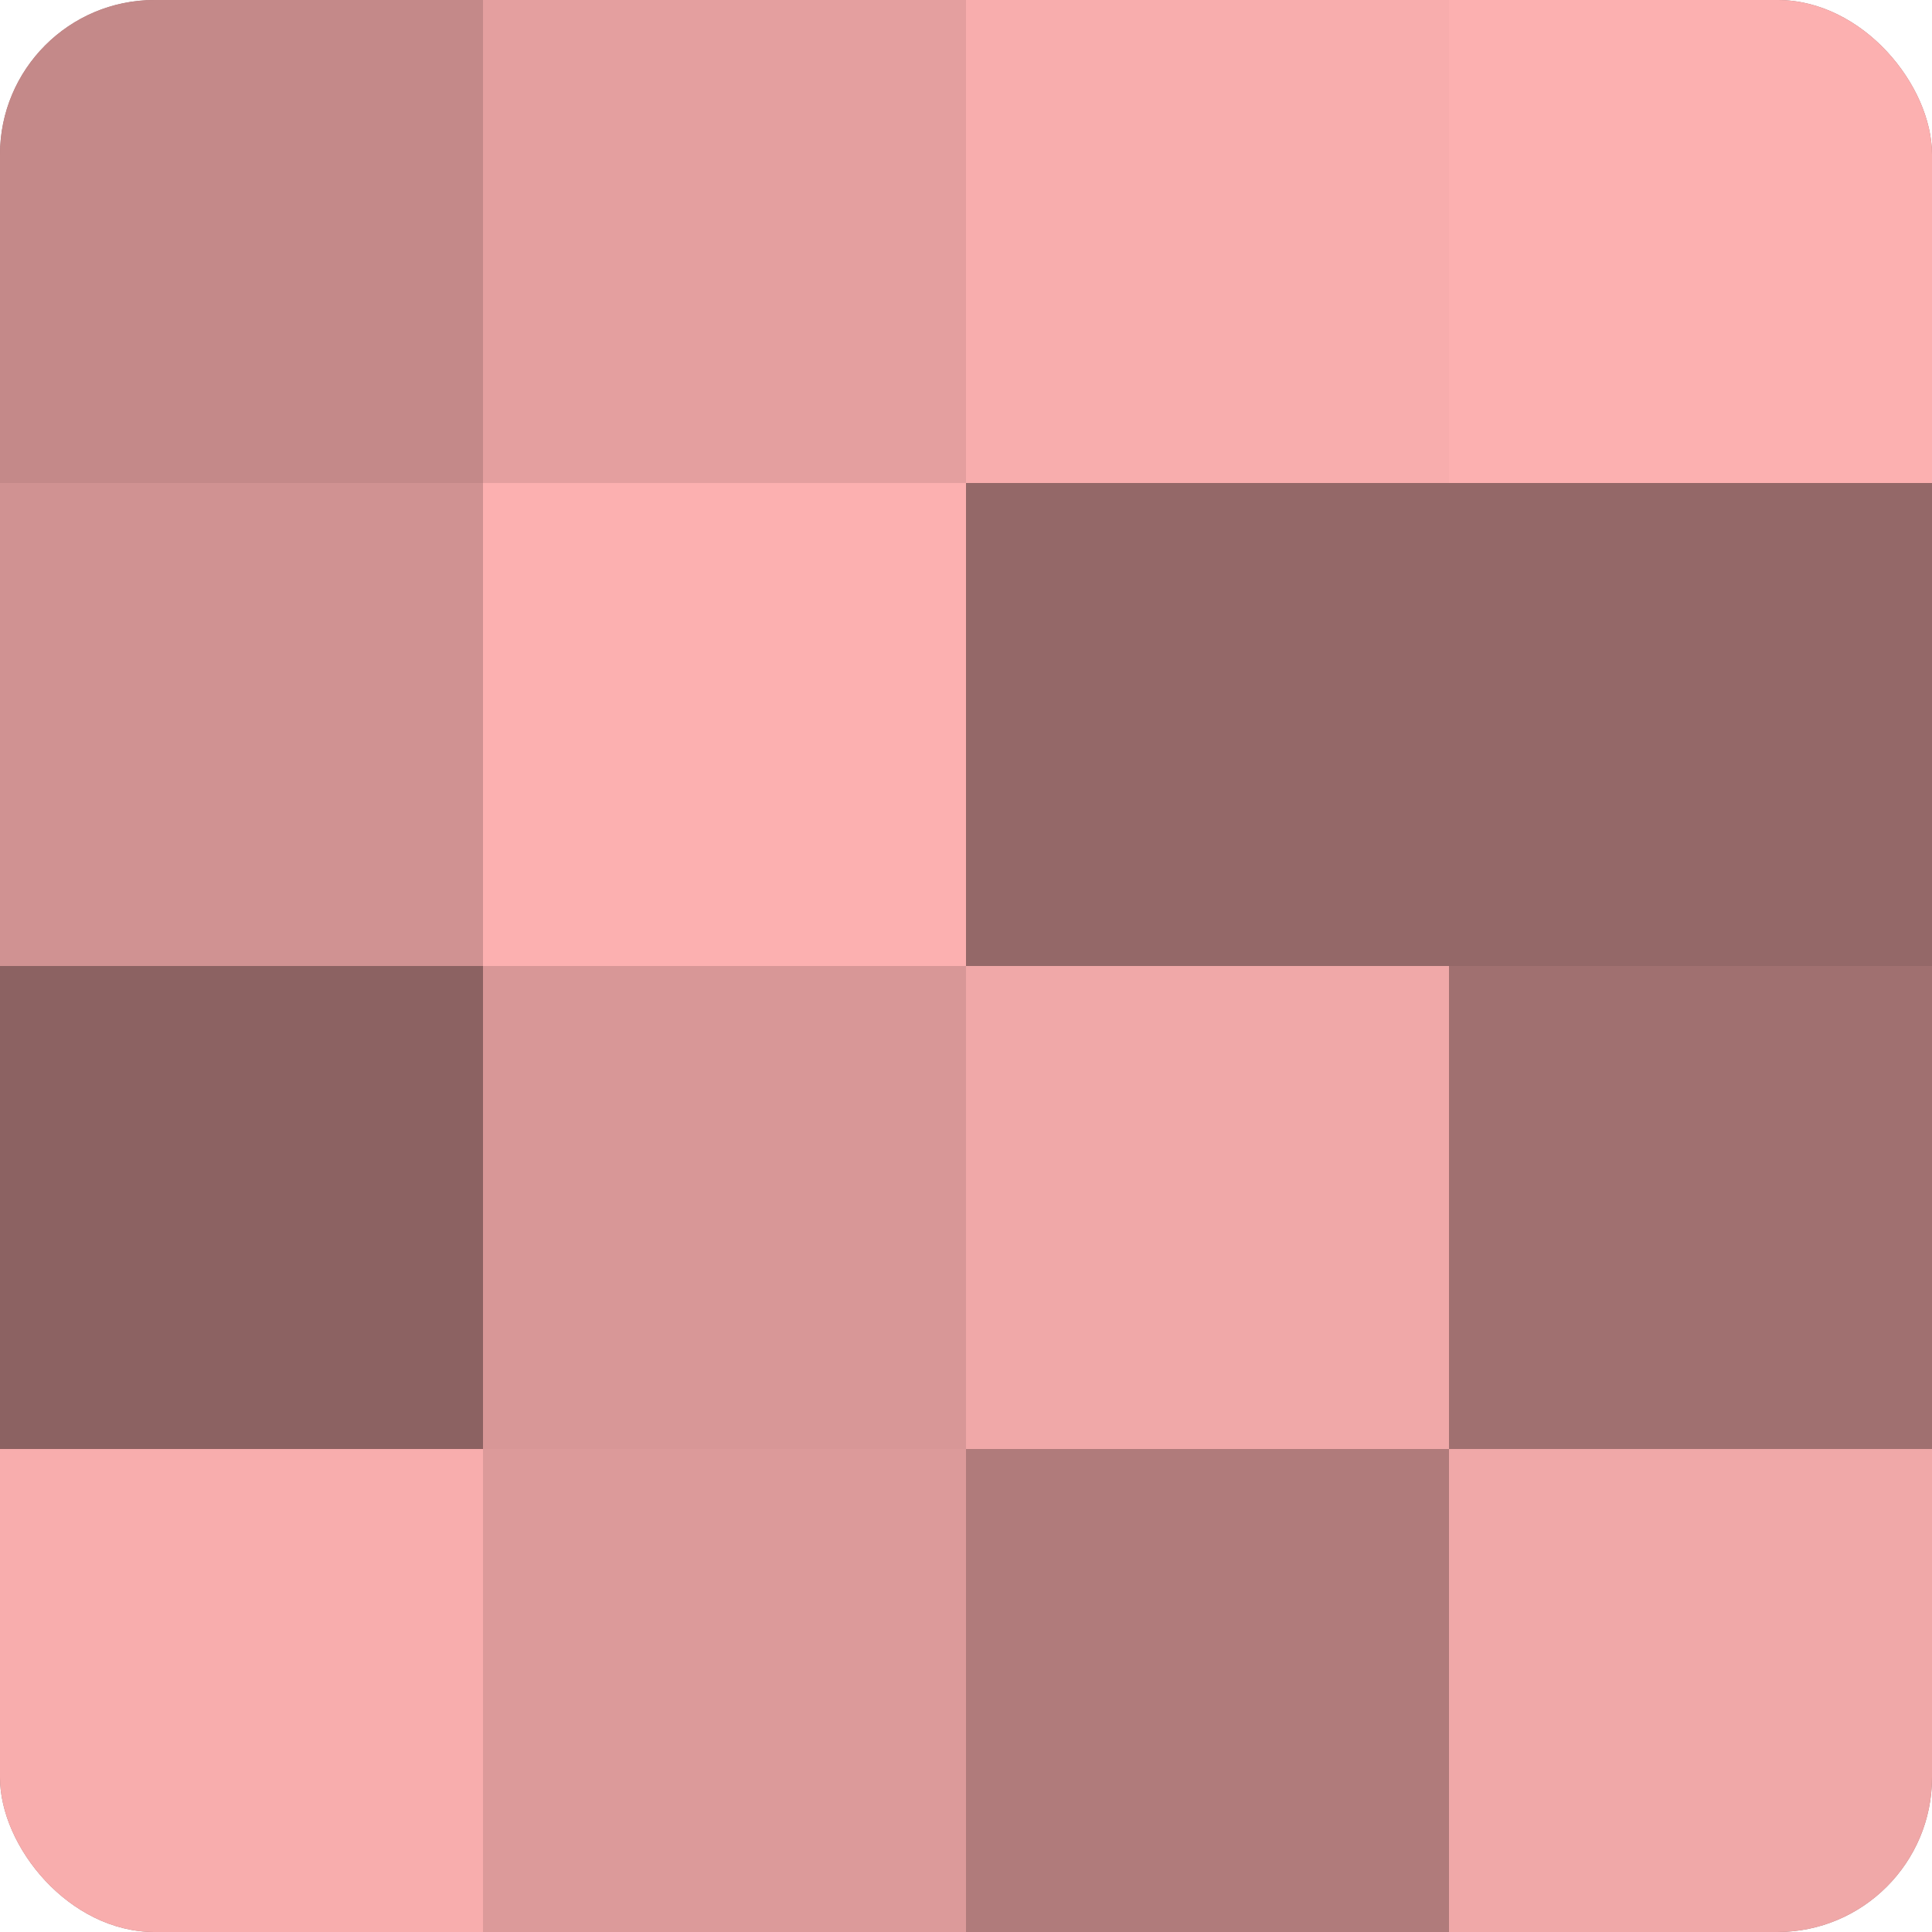
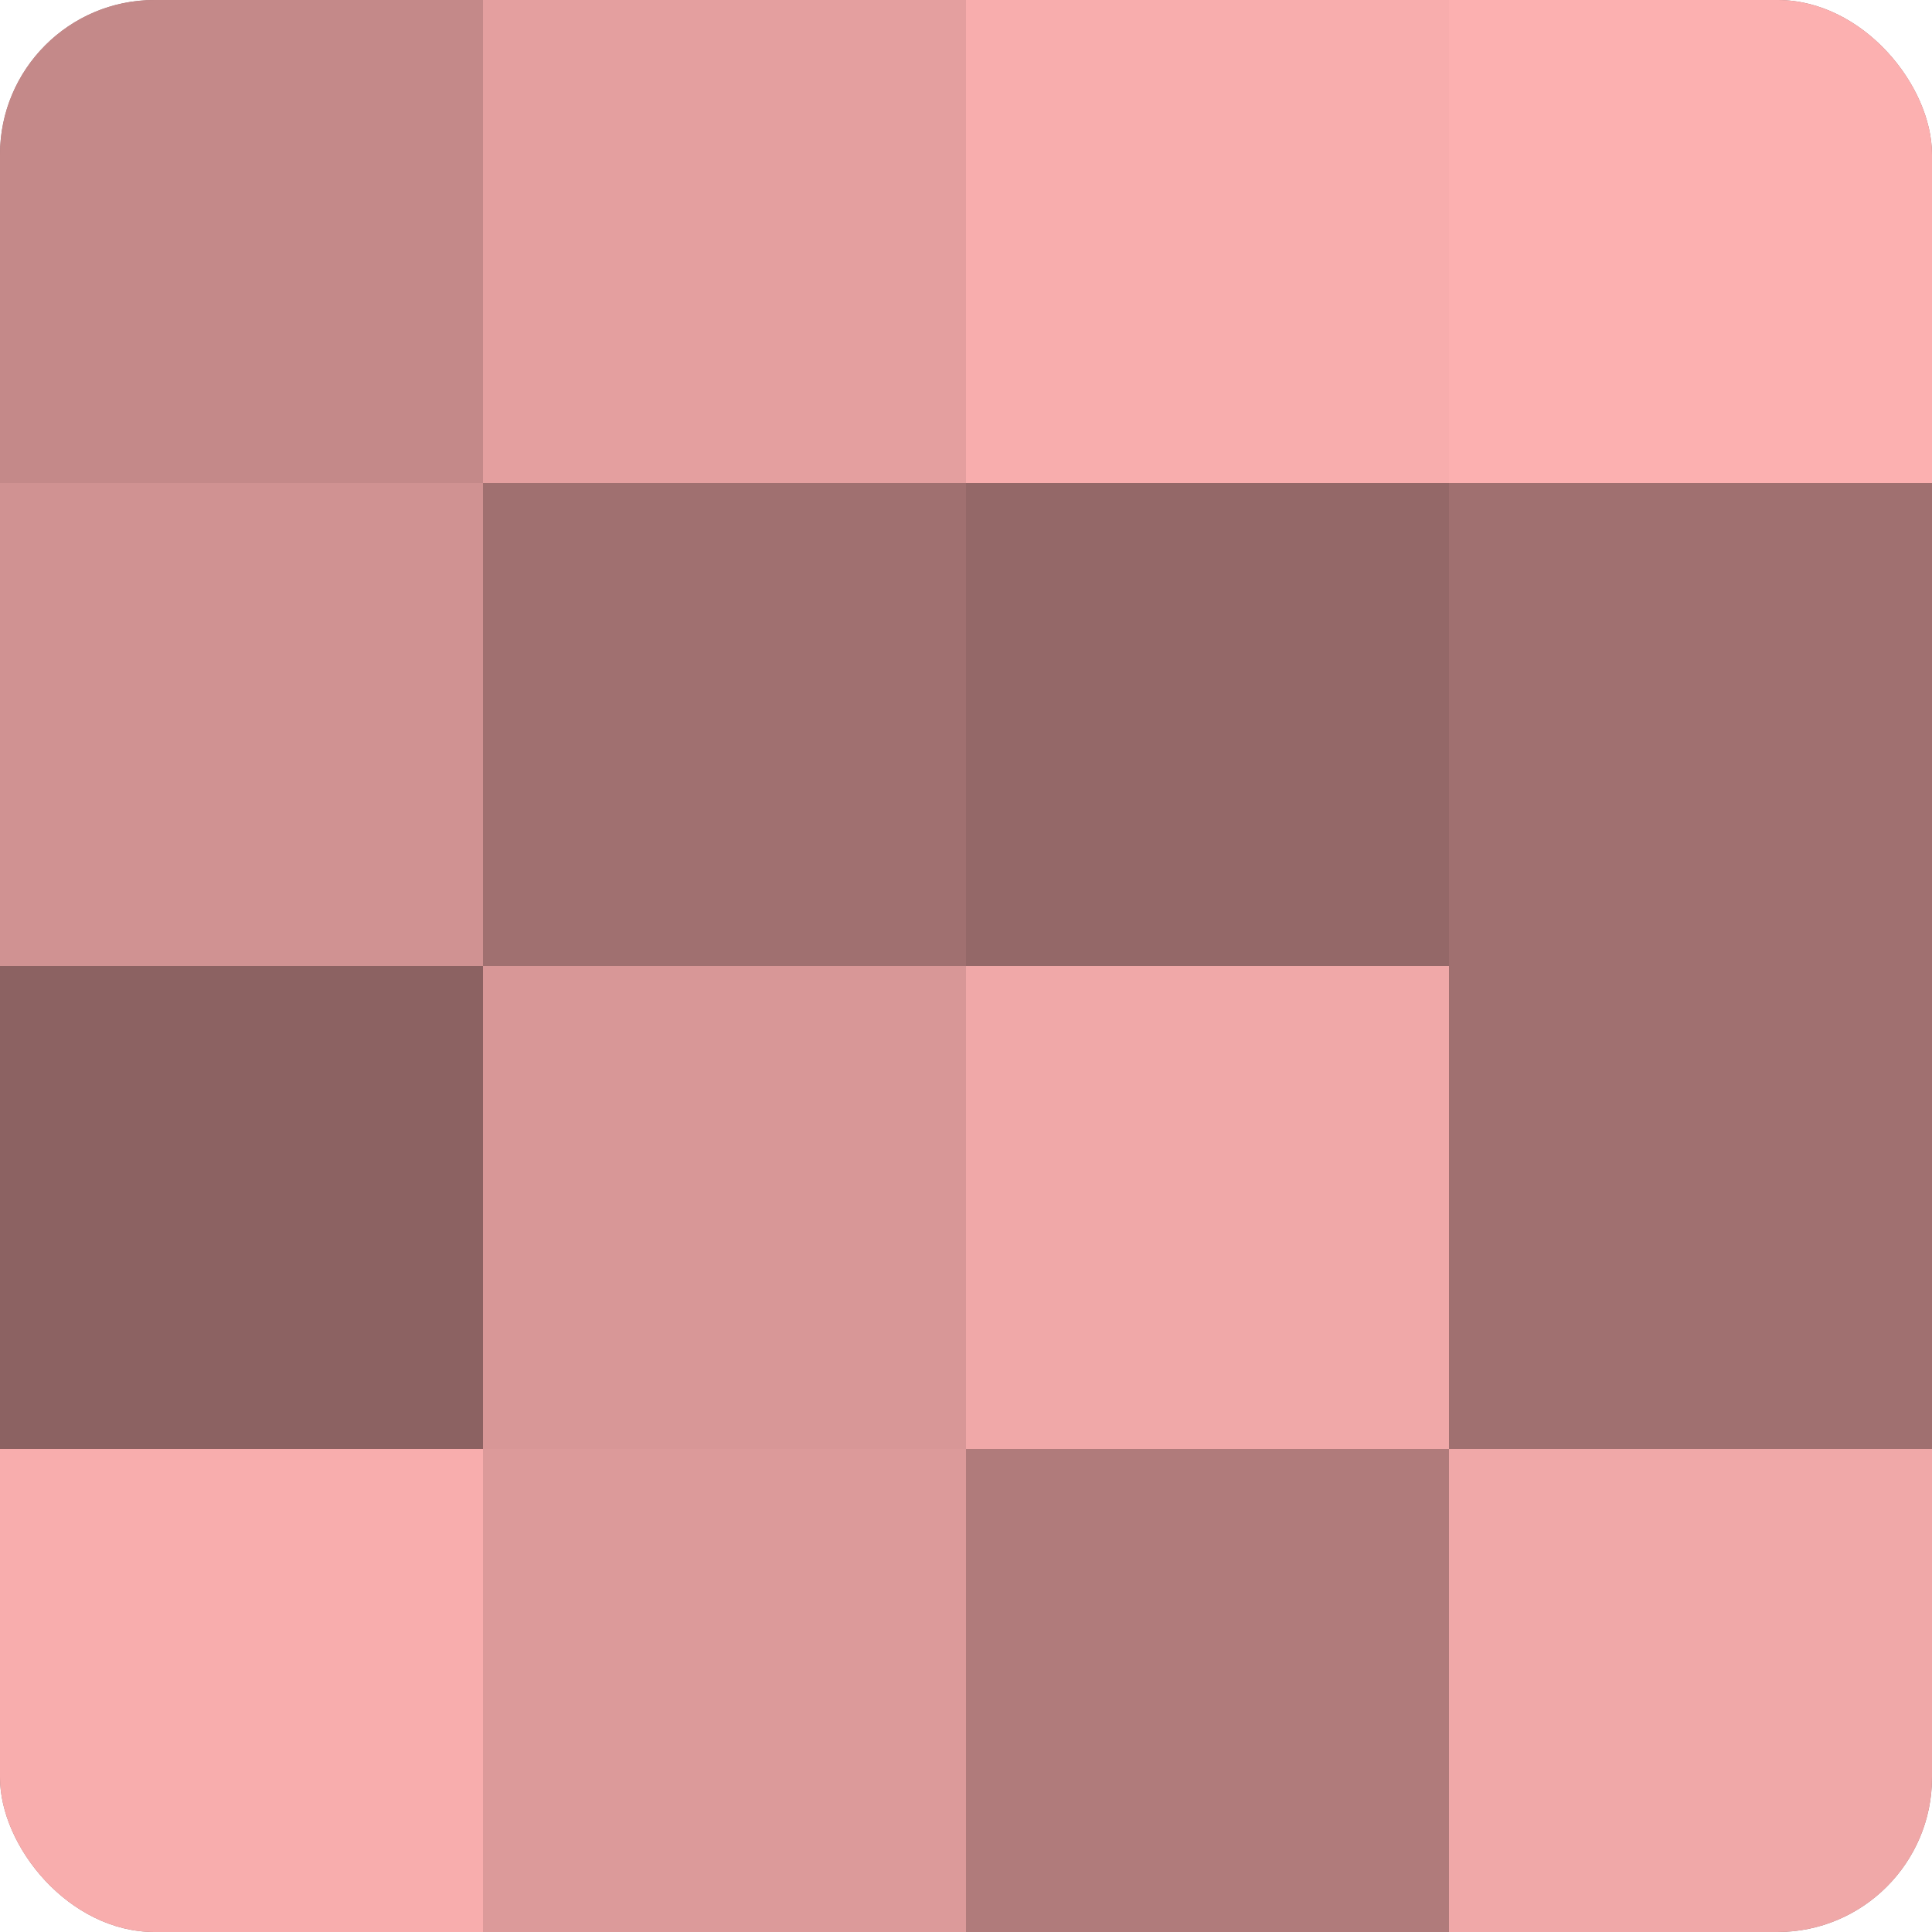
<svg xmlns="http://www.w3.org/2000/svg" width="80" height="80" viewBox="0 0 100 100" preserveAspectRatio="xMidYMid meet">
  <defs>
    <clipPath id="c" width="100" height="100">
      <rect width="100" height="100" rx="8" ry="8" />
    </clipPath>
  </defs>
  <g clip-path="url(#c)">
    <rect width="100" height="100" fill="#a07070" />
    <rect width="25" height="25" fill="#c48989" />
    <rect y="25" width="25" height="25" fill="#d09292" />
    <rect y="50" width="25" height="25" fill="#8c6262" />
    <rect y="75" width="25" height="25" fill="#f8adad" />
    <rect x="25" width="25" height="25" fill="#e49f9f" />
-     <rect x="25" y="25" width="25" height="25" fill="#fcb0b0" />
    <rect x="25" y="50" width="25" height="25" fill="#d89797" />
    <rect x="25" y="75" width="25" height="25" fill="#dc9a9a" />
    <rect x="50" width="25" height="25" fill="#f8adad" />
    <rect x="50" y="25" width="25" height="25" fill="#946868" />
    <rect x="50" y="50" width="25" height="25" fill="#f0a8a8" />
    <rect x="50" y="75" width="25" height="25" fill="#b07b7b" />
    <rect x="75" width="25" height="25" fill="#fcb0b0" />
-     <rect x="75" y="25" width="25" height="25" fill="#946868" />
    <rect x="75" y="50" width="25" height="25" fill="#a07070" />
    <rect x="75" y="75" width="25" height="25" fill="#f0a8a8" />
  </g>
</svg>